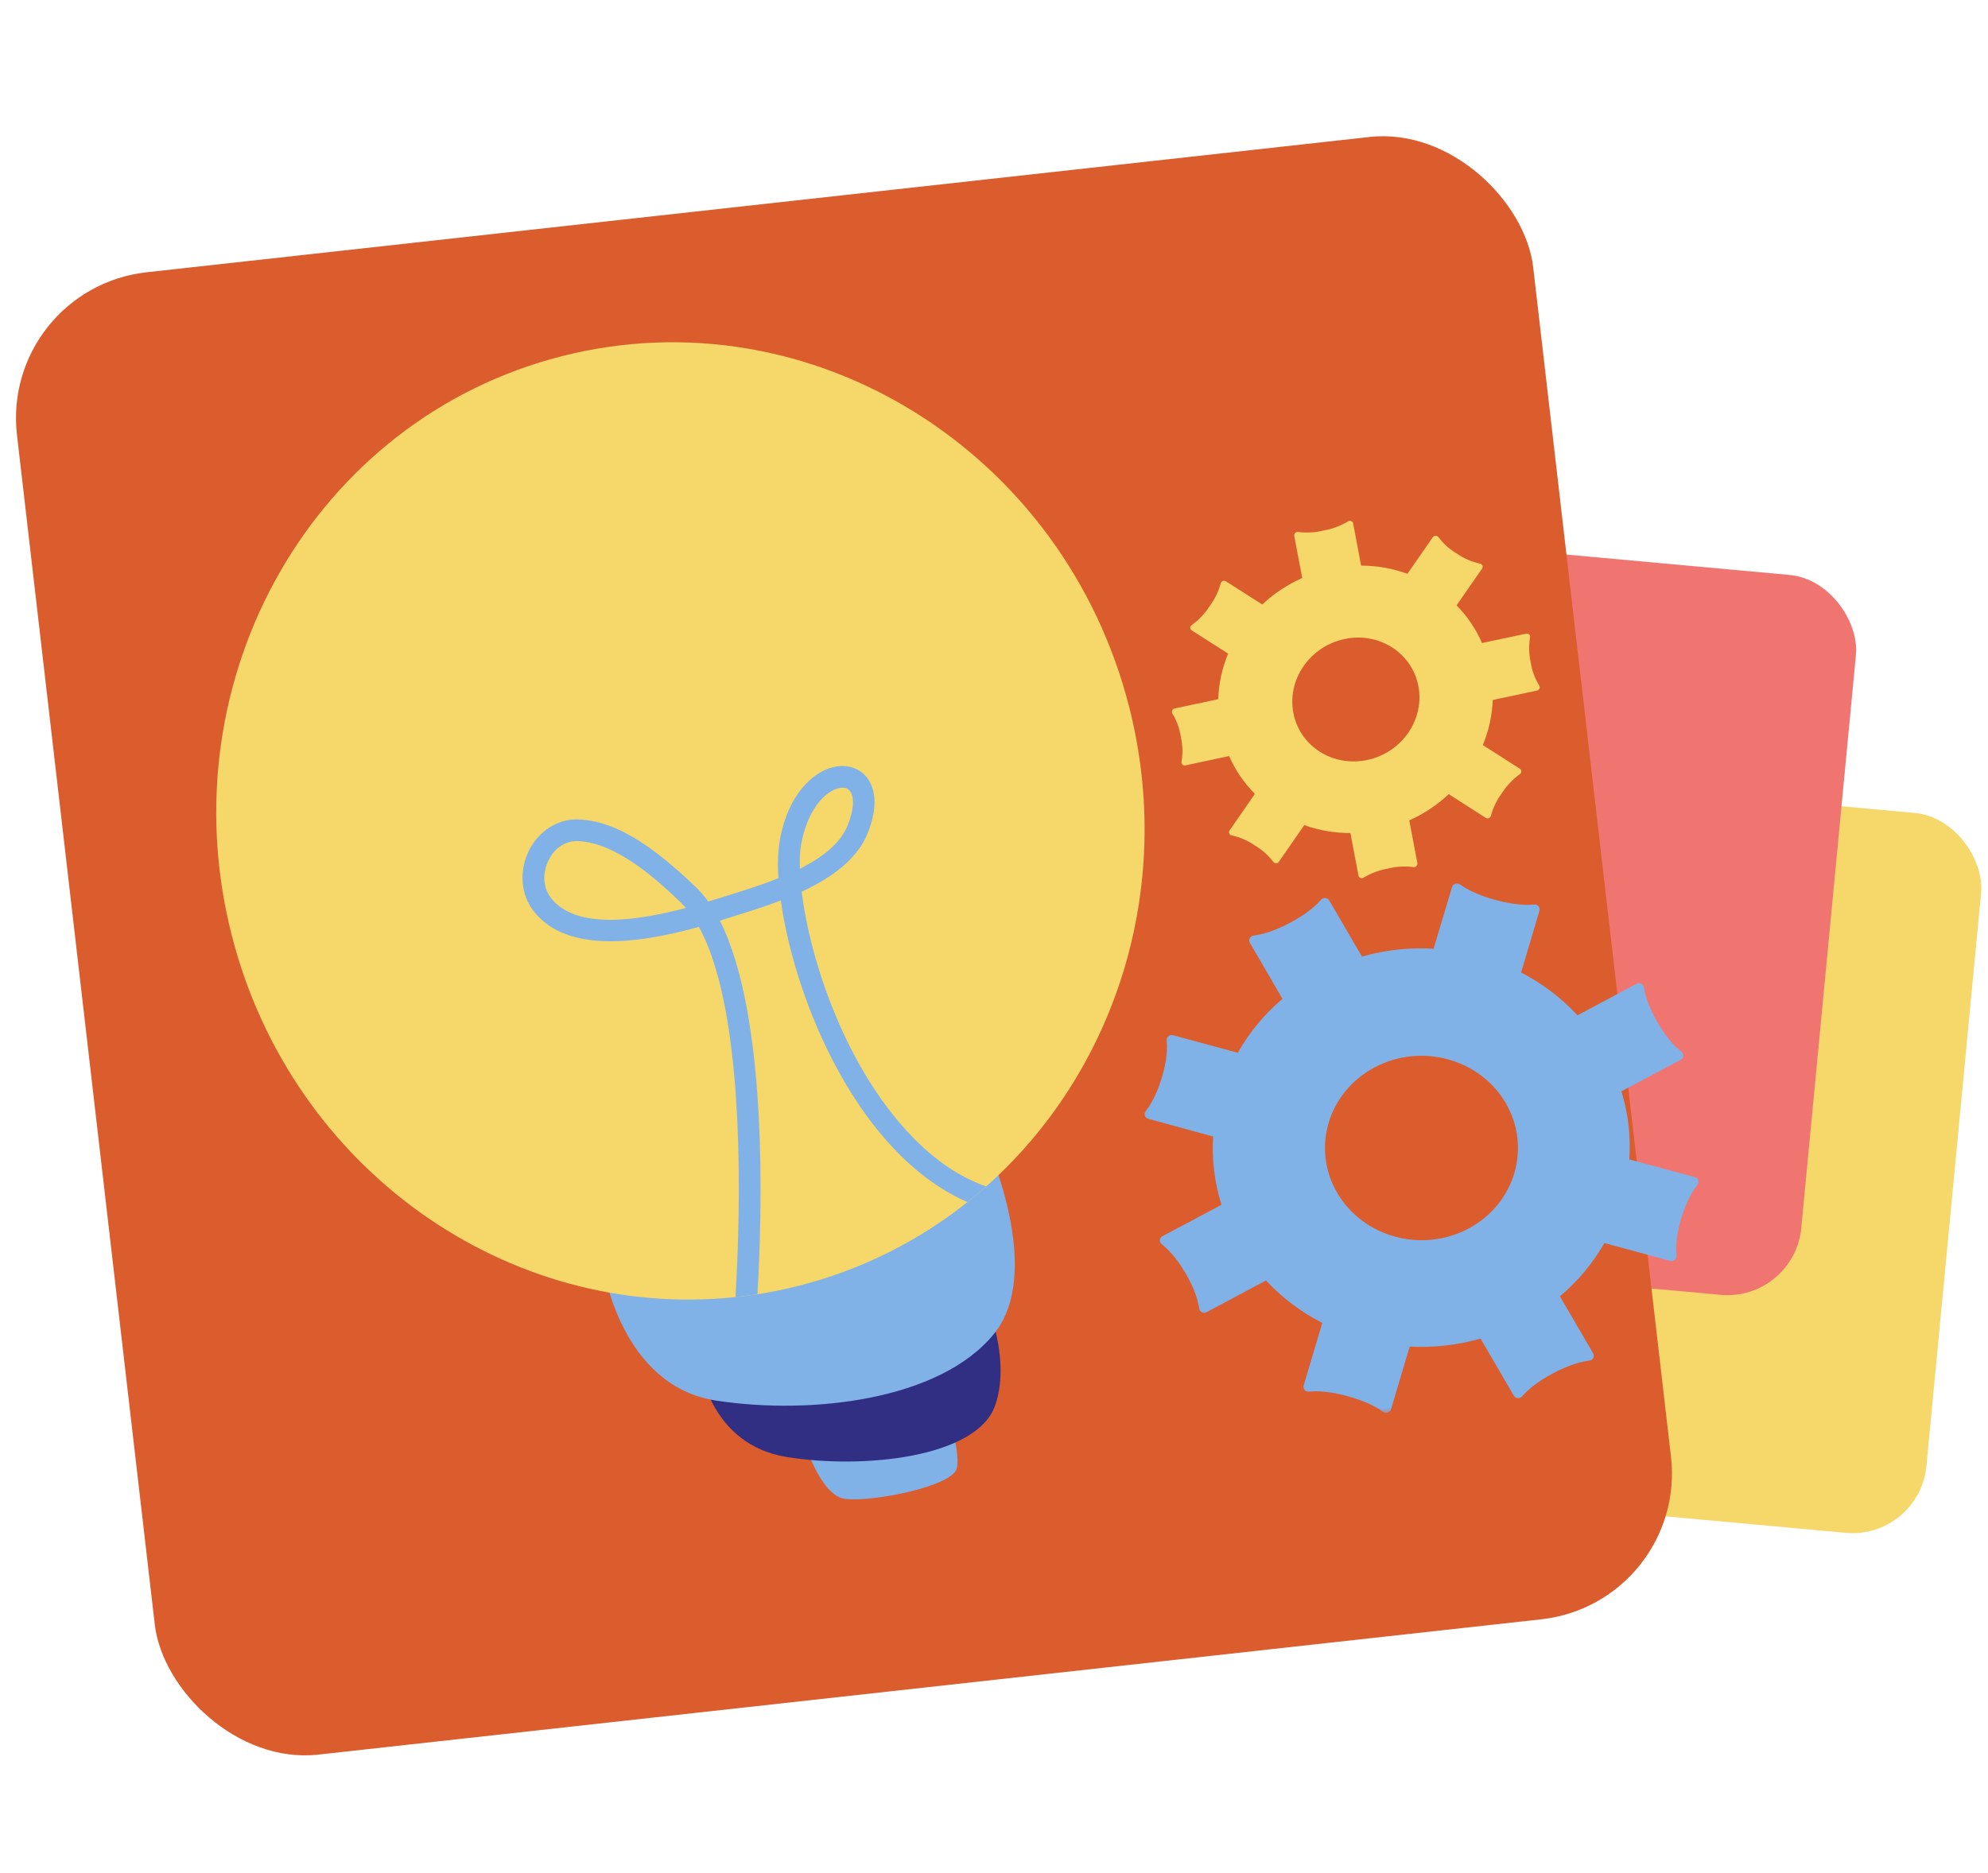
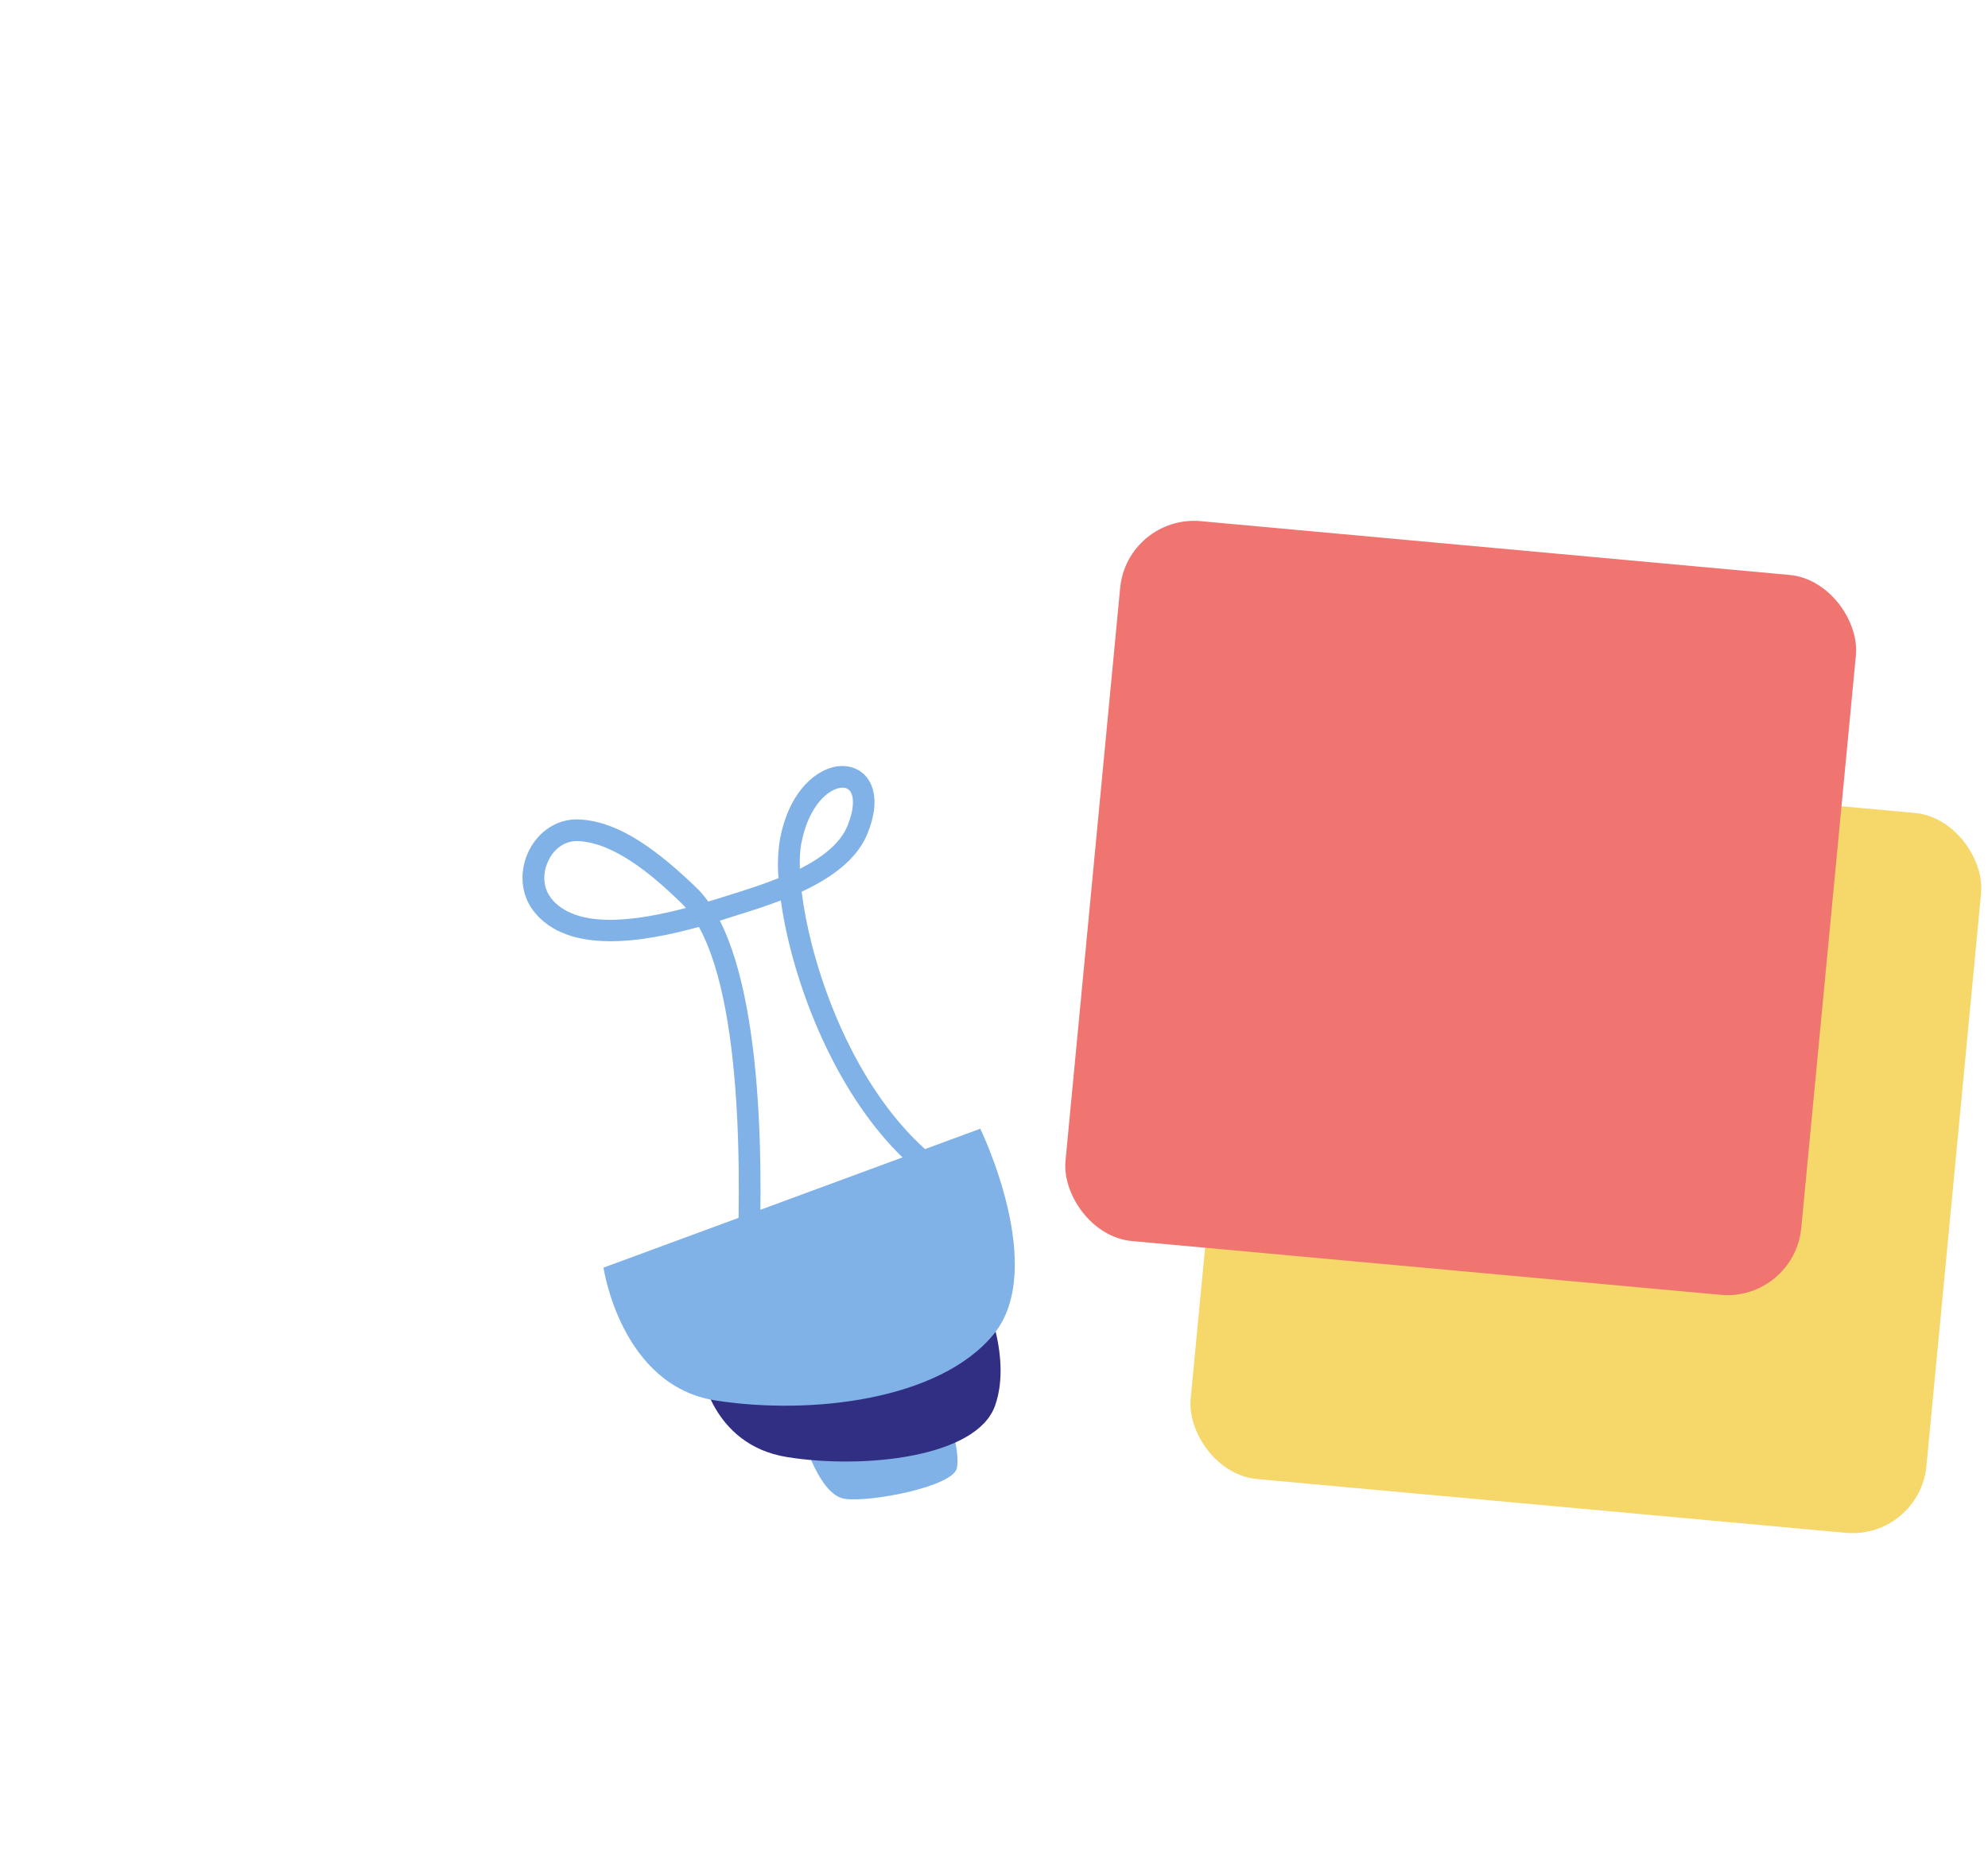
<svg xmlns="http://www.w3.org/2000/svg" width="331" height="312" viewBox="0 0 331 312" fill="none">
  <rect width="122.996" height="120.378" rx="12.287" transform="matrix(0.996 0.091 -0.095 0.996 208.512 125.312)" fill="#F6D76A" />
  <rect width="122.996" height="120.378" rx="12.287" transform="matrix(0.996 0.091 -0.095 0.996 187.672 85.676)" fill="#F07571" />
-   <rect width="253.972" height="248.612" rx="24.575" transform="matrix(0.994 -0.11 0.115 0.993 0 48.047)" fill="#DB5D2D" />
  <path d="M133.691 239.378C133.691 239.378 136.358 249.003 140.659 249.619C144.964 250.239 158.704 247.568 159.32 244.498C159.931 241.424 157.681 235.28 157.681 235.28L133.691 239.378Z" fill="#80B2E8" />
  <path d="M116.676 227.91C116.676 227.91 118.315 240.609 131.023 242.66C143.735 244.711 162.613 242.756 165.674 234.11C168.735 225.46 163.207 214.387 163.207 214.387L116.676 227.91Z" fill="#312F84" />
  <path d="M100.48 211.118C100.48 211.118 103.351 230.777 119.137 233.239C134.919 235.698 156.451 233.239 165.469 222.179C174.487 211.118 163.214 187.979 163.214 187.979L100.48 211.118Z" fill="#80B2E8" />
-   <path d="M164.177 197.612C163.162 198.514 162.117 199.394 161.055 200.222C156.914 203.517 152.474 206.335 147.731 208.685C142.988 211.035 138.054 212.856 132.92 214.157C130.657 214.734 128.389 215.189 126.13 215.549C124.912 215.731 123.663 215.9 122.467 216.017C84.728 220.054 48.473 194.772 38.548 155.616C27.722 112.861 52.388 69.737 93.651 59.293C134.915 48.852 177.166 75.057 188.028 117.817C195.706 148.176 185.504 178.708 164.177 197.612Z" fill="#F6D76A" />
  <path d="M150.455 187.769C140.292 176.327 134.812 159.483 133.476 148.509C138.185 146.32 142.577 143.302 144.389 138.945C146.687 133.36 145.218 130.477 144.147 129.258C142.811 127.754 140.691 127.212 138.519 127.815C135.258 128.716 131.269 132.315 129.873 139.716C129.518 141.884 129.435 144.061 129.622 146.25C126.947 147.33 124.259 148.175 122.078 148.86L121.345 149.09C120.33 149.411 119.177 149.775 117.924 150.144C117.317 149.29 116.632 148.496 115.878 147.763C110.193 142.339 103.421 136.729 96.319 136.469C92.933 136.343 89.798 138.298 88.124 141.555C86.394 144.963 86.668 148.951 88.849 151.748C94.554 159.058 107.158 156.912 116.359 154.371C124.345 168.783 123.27 202.641 122.455 216.004C123.669 215.887 124.896 215.718 126.114 215.536C126.921 201.7 127.849 169.082 119.853 153.331C120.781 153.044 121.644 152.767 122.438 152.511L123.24 152.26C125.212 151.648 127.571 150.898 130.008 149.962C131.655 161.95 137.652 178.777 147.776 190.15C151.847 194.733 156.326 198.114 161.073 200.204C162.131 199.376 163.181 198.5 164.191 197.599C159.3 195.869 154.722 192.595 150.455 187.769ZM91.719 149.519C90.405 147.837 90.271 145.357 91.368 143.202C92.356 141.229 94.112 140.076 96.028 140.076H96.211C102.909 140.328 110.003 147.104 113.406 150.361C113.675 150.629 113.948 150.916 114.2 151.215C106.061 153.361 95.894 154.9 91.693 149.519H91.719ZM133.442 140.388C134.465 134.964 137.222 131.934 139.507 131.292C139.763 131.218 140.028 131.184 140.292 131.184C140.76 131.162 141.151 131.327 141.463 131.673C142.135 132.428 142.391 134.392 141.077 137.592C139.833 140.583 136.754 142.881 133.182 144.694C133.112 143.25 133.19 141.815 133.416 140.388H133.442Z" fill="#80B2E8" />
-   <path d="M254.11 105.529L246.761 107.09C245.729 104.74 244.316 102.646 242.516 100.812L246.761 94.703C246.813 94.629 246.843 94.547 246.856 94.456C246.869 94.369 246.856 94.282 246.822 94.2C246.791 94.113 246.739 94.044 246.666 93.987C246.596 93.931 246.518 93.892 246.427 93.879C245.04 93.567 243.756 93.012 242.577 92.205C241.363 91.49 240.331 90.571 239.481 89.444C239.425 89.374 239.356 89.318 239.273 89.279C239.191 89.24 239.1 89.218 239.009 89.222C238.918 89.227 238.831 89.248 238.753 89.292C238.675 89.339 238.606 89.4 238.558 89.474L234.335 95.557C231.846 94.655 229.275 94.204 226.626 94.2L225.295 87.163C225.273 87.072 225.234 86.994 225.178 86.924C225.117 86.859 225.048 86.807 224.961 86.773C224.879 86.742 224.792 86.729 224.701 86.738C224.61 86.751 224.527 86.781 224.454 86.833C223.201 87.579 221.857 88.082 220.417 88.342C219.008 88.689 217.581 88.776 216.142 88.598C216.051 88.581 215.964 88.589 215.878 88.615C215.786 88.646 215.713 88.693 215.648 88.758C215.583 88.823 215.535 88.897 215.509 88.984C215.483 89.075 215.474 89.162 215.492 89.253L216.818 96.264C214.351 97.361 212.136 98.826 210.167 100.673L204.106 96.81C204.028 96.762 203.941 96.736 203.85 96.728C203.759 96.719 203.668 96.732 203.586 96.767C203.499 96.801 203.43 96.853 203.369 96.923C203.308 96.992 203.265 97.074 203.243 97.161C202.866 98.549 202.246 99.819 201.383 100.972C200.594 102.199 199.605 103.24 198.422 104.094C198.348 104.142 198.287 104.207 198.244 104.285C198.201 104.367 198.175 104.454 198.175 104.541C198.175 104.632 198.201 104.718 198.244 104.796C198.287 104.879 198.348 104.944 198.422 104.991L204.479 108.85C203.477 111.283 202.927 113.815 202.831 116.447L195.573 117.99C195.487 118.003 195.404 118.042 195.33 118.098C195.261 118.155 195.205 118.224 195.166 118.307C195.127 118.389 195.114 118.476 195.118 118.567C195.122 118.658 195.148 118.744 195.196 118.823C195.924 120.019 196.397 121.316 196.605 122.703C196.917 124.082 196.956 125.465 196.718 126.857C196.705 126.948 196.709 127.034 196.735 127.121C196.766 127.204 196.809 127.277 196.874 127.342C196.939 127.403 197.017 127.446 197.104 127.468C197.19 127.49 197.277 127.49 197.368 127.468L204.644 125.92C205.689 128.283 207.119 130.377 208.936 132.211L204.726 138.299C204.674 138.372 204.639 138.45 204.631 138.542C204.618 138.633 204.631 138.719 204.661 138.802C204.696 138.884 204.748 138.953 204.817 139.014C204.886 139.07 204.969 139.105 205.056 139.122C206.447 139.43 207.731 139.99 208.906 140.792C210.12 141.507 211.156 142.426 212.01 143.549C212.066 143.623 212.136 143.679 212.218 143.718C212.301 143.757 212.387 143.775 212.478 143.775C212.569 143.77 212.652 143.749 212.734 143.705C212.812 143.658 212.877 143.601 212.929 143.523L217.157 137.419C219.641 138.303 222.203 138.741 224.84 138.737L226.184 145.839C226.201 145.925 226.244 146.003 226.301 146.073C226.361 146.142 226.431 146.19 226.517 146.224C226.6 146.259 226.687 146.272 226.778 146.259C226.869 146.25 226.951 146.22 227.025 146.172C228.278 145.418 229.622 144.915 231.057 144.659C232.466 144.308 233.893 144.221 235.332 144.403C235.423 144.416 235.514 144.408 235.601 144.382C235.688 144.351 235.766 144.308 235.831 144.243C235.896 144.178 235.939 144.1 235.969 144.013C235.995 143.927 236.004 143.835 235.991 143.744L234.643 136.629C237.075 135.541 239.265 134.084 241.211 132.263L247.372 136.209C247.45 136.257 247.537 136.283 247.628 136.291C247.719 136.3 247.806 136.287 247.893 136.252C247.979 136.218 248.049 136.166 248.109 136.096C248.17 136.027 248.214 135.944 248.235 135.858C248.612 134.47 249.232 133.2 250.091 132.047C250.884 130.824 251.873 129.783 253.052 128.925C253.13 128.877 253.191 128.812 253.234 128.73C253.278 128.652 253.299 128.565 253.299 128.474C253.299 128.383 253.278 128.3 253.234 128.218C253.191 128.14 253.13 128.075 253.052 128.027L246.891 124.082C247.884 121.68 248.43 119.178 248.543 116.577L255.901 115.011C255.992 114.994 256.07 114.955 256.144 114.899C256.213 114.842 256.269 114.773 256.304 114.691C256.343 114.608 256.36 114.521 256.356 114.43C256.347 114.339 256.321 114.257 256.278 114.179C255.545 112.978 255.077 111.686 254.865 110.303C254.552 108.924 254.518 107.537 254.756 106.145C254.774 106.058 254.765 105.971 254.739 105.885C254.713 105.798 254.665 105.724 254.6 105.664C254.535 105.598 254.457 105.555 254.37 105.533C254.284 105.507 254.197 105.507 254.11 105.529ZM231.764 107.81C236.572 110.879 237.782 117.253 234.461 122.053C231.139 126.848 224.549 128.248 219.736 125.183C214.924 122.113 213.718 115.744 217.04 110.949C220.361 106.149 226.951 104.744 231.764 107.81Z" fill="#F6D76A" />
  <mask id="mask0_536_3432" style="mask-type:luminance" maskUnits="userSpaceOnUse" x="190" y="146" width="93" height="90">
    <path d="M190.094 146.684H283V235.48H190.094V146.684Z" fill="white" />
  </mask>
  <g mask="url(#mask0_536_3432)">
-     <path d="M282.179 196.047L271.274 193.086C271.539 189.227 271.101 185.446 269.96 181.748L279.833 176.501C279.954 176.441 280.058 176.354 280.136 176.241C280.214 176.128 280.258 176.007 280.275 175.868C280.288 175.734 280.267 175.604 280.21 175.478C280.158 175.352 280.076 175.248 279.967 175.166C279.022 174.429 277.557 172.998 275.978 170.28C274.4 167.557 273.88 165.597 273.728 164.457C273.702 164.318 273.65 164.196 273.568 164.084C273.485 163.975 273.381 163.893 273.256 163.832C273.13 163.772 273 163.746 272.861 163.746C272.722 163.75 272.597 163.785 272.475 163.854L262.646 169.092C259.936 166.169 256.81 163.798 253.268 161.964L256.316 151.67C256.351 151.536 256.355 151.406 256.325 151.272C256.298 151.137 256.238 151.02 256.147 150.916C256.06 150.812 255.952 150.734 255.822 150.682C255.696 150.634 255.561 150.617 255.427 150.634C254.204 150.769 252.114 150.734 248.98 149.88C245.845 149.026 244.041 147.989 243.092 147.283C242.979 147.2 242.858 147.148 242.719 147.127C242.585 147.101 242.45 147.114 242.32 147.157C242.186 147.196 242.073 147.27 241.978 147.365C241.878 147.465 241.808 147.578 241.769 147.712L238.691 158.001C234.641 157.767 230.661 158.2 226.759 159.31L221.326 149.975C221.257 149.854 221.162 149.758 221.045 149.689C220.927 149.615 220.797 149.572 220.659 149.559C220.52 149.55 220.39 149.568 220.26 149.62C220.134 149.672 220.021 149.75 219.93 149.854C219.171 150.756 217.65 152.152 214.823 153.665C211.996 155.182 209.932 155.664 208.727 155.811C208.592 155.824 208.467 155.872 208.354 155.95C208.241 156.024 208.154 156.123 208.089 156.245C208.029 156.366 207.998 156.496 207.998 156.631C207.998 156.769 208.033 156.895 208.102 157.016L213.531 166.347C210.517 168.905 208.037 171.901 206.091 175.335L195.321 172.413C195.19 172.374 195.056 172.369 194.926 172.391C194.792 172.417 194.67 172.473 194.562 172.56C194.458 172.647 194.375 172.751 194.319 172.872C194.263 172.998 194.241 173.128 194.25 173.267C194.367 174.424 194.349 176.432 193.456 179.428C192.563 182.428 191.479 184.141 190.746 185.06C190.66 185.164 190.608 185.286 190.582 185.42C190.56 185.55 190.569 185.684 190.616 185.81C190.66 185.94 190.729 186.049 190.833 186.14C190.933 186.231 191.05 186.291 191.18 186.322L201.985 189.279C201.755 193.155 202.219 196.944 203.381 200.651L193.547 205.88C193.43 205.941 193.33 206.028 193.252 206.14C193.179 206.253 193.131 206.375 193.118 206.509C193.105 206.643 193.127 206.774 193.179 206.899C193.235 207.021 193.313 207.125 193.421 207.207C194.367 207.944 195.841 209.384 197.419 212.089C198.997 214.795 199.513 216.772 199.661 217.916C199.682 218.055 199.734 218.177 199.817 218.285C199.899 218.398 200.003 218.48 200.129 218.541C200.255 218.601 200.385 218.627 200.523 218.623C200.658 218.623 200.788 218.584 200.909 218.519L210.782 213.26C213.5 216.152 216.626 218.51 220.16 220.323L217.056 230.742C217.021 230.876 217.021 231.006 217.051 231.14C217.082 231.27 217.147 231.388 217.233 231.492C217.324 231.591 217.433 231.669 217.563 231.717C217.689 231.765 217.823 231.778 217.957 231.76C219.163 231.643 221.261 231.669 224.374 232.524C227.487 233.373 229.308 234.41 230.262 235.121C230.375 235.203 230.496 235.251 230.635 235.277C230.77 235.298 230.904 235.29 231.038 235.246C231.168 235.203 231.286 235.138 231.381 235.043C231.481 234.943 231.554 234.83 231.602 234.7L234.711 224.26C238.717 224.472 242.65 224.03 246.513 222.933L252.041 232.424C252.11 232.541 252.206 232.641 252.323 232.714C252.44 232.788 252.565 232.831 252.704 232.844C252.843 232.857 252.977 232.84 253.103 232.788C253.233 232.736 253.346 232.658 253.437 232.558C254.196 231.643 255.7 230.247 258.544 228.73C261.389 227.212 263.422 226.757 264.64 226.592C264.775 226.579 264.901 226.532 265.013 226.453C265.13 226.38 265.217 226.28 265.278 226.159C265.339 226.033 265.369 225.907 265.365 225.768C265.36 225.634 265.321 225.504 265.252 225.387L259.724 215.896C262.715 213.373 265.182 210.416 267.129 207.021L278.051 209.978C278.185 210.017 278.32 210.025 278.454 209.999C278.589 209.969 278.714 209.913 278.818 209.826C278.927 209.739 279.009 209.635 279.066 209.509C279.122 209.384 279.148 209.249 279.139 209.11C279.005 207.957 279.031 205.95 279.915 202.962C280.804 199.975 281.892 198.249 282.642 197.322C282.729 197.213 282.786 197.092 282.807 196.953C282.829 196.819 282.816 196.684 282.768 196.554C282.725 196.424 282.647 196.311 282.543 196.22C282.434 196.129 282.313 196.073 282.179 196.047ZM244.501 204.61C236.744 208.738 226.967 206.062 222.64 198.653C218.317 191.243 221.11 181.891 228.866 177.767C236.619 173.644 246.404 176.324 250.71 183.72C255.019 191.113 252.258 200.482 244.501 204.614V204.61Z" fill="#80B2E8" />
-   </g>
+     </g>
</svg>